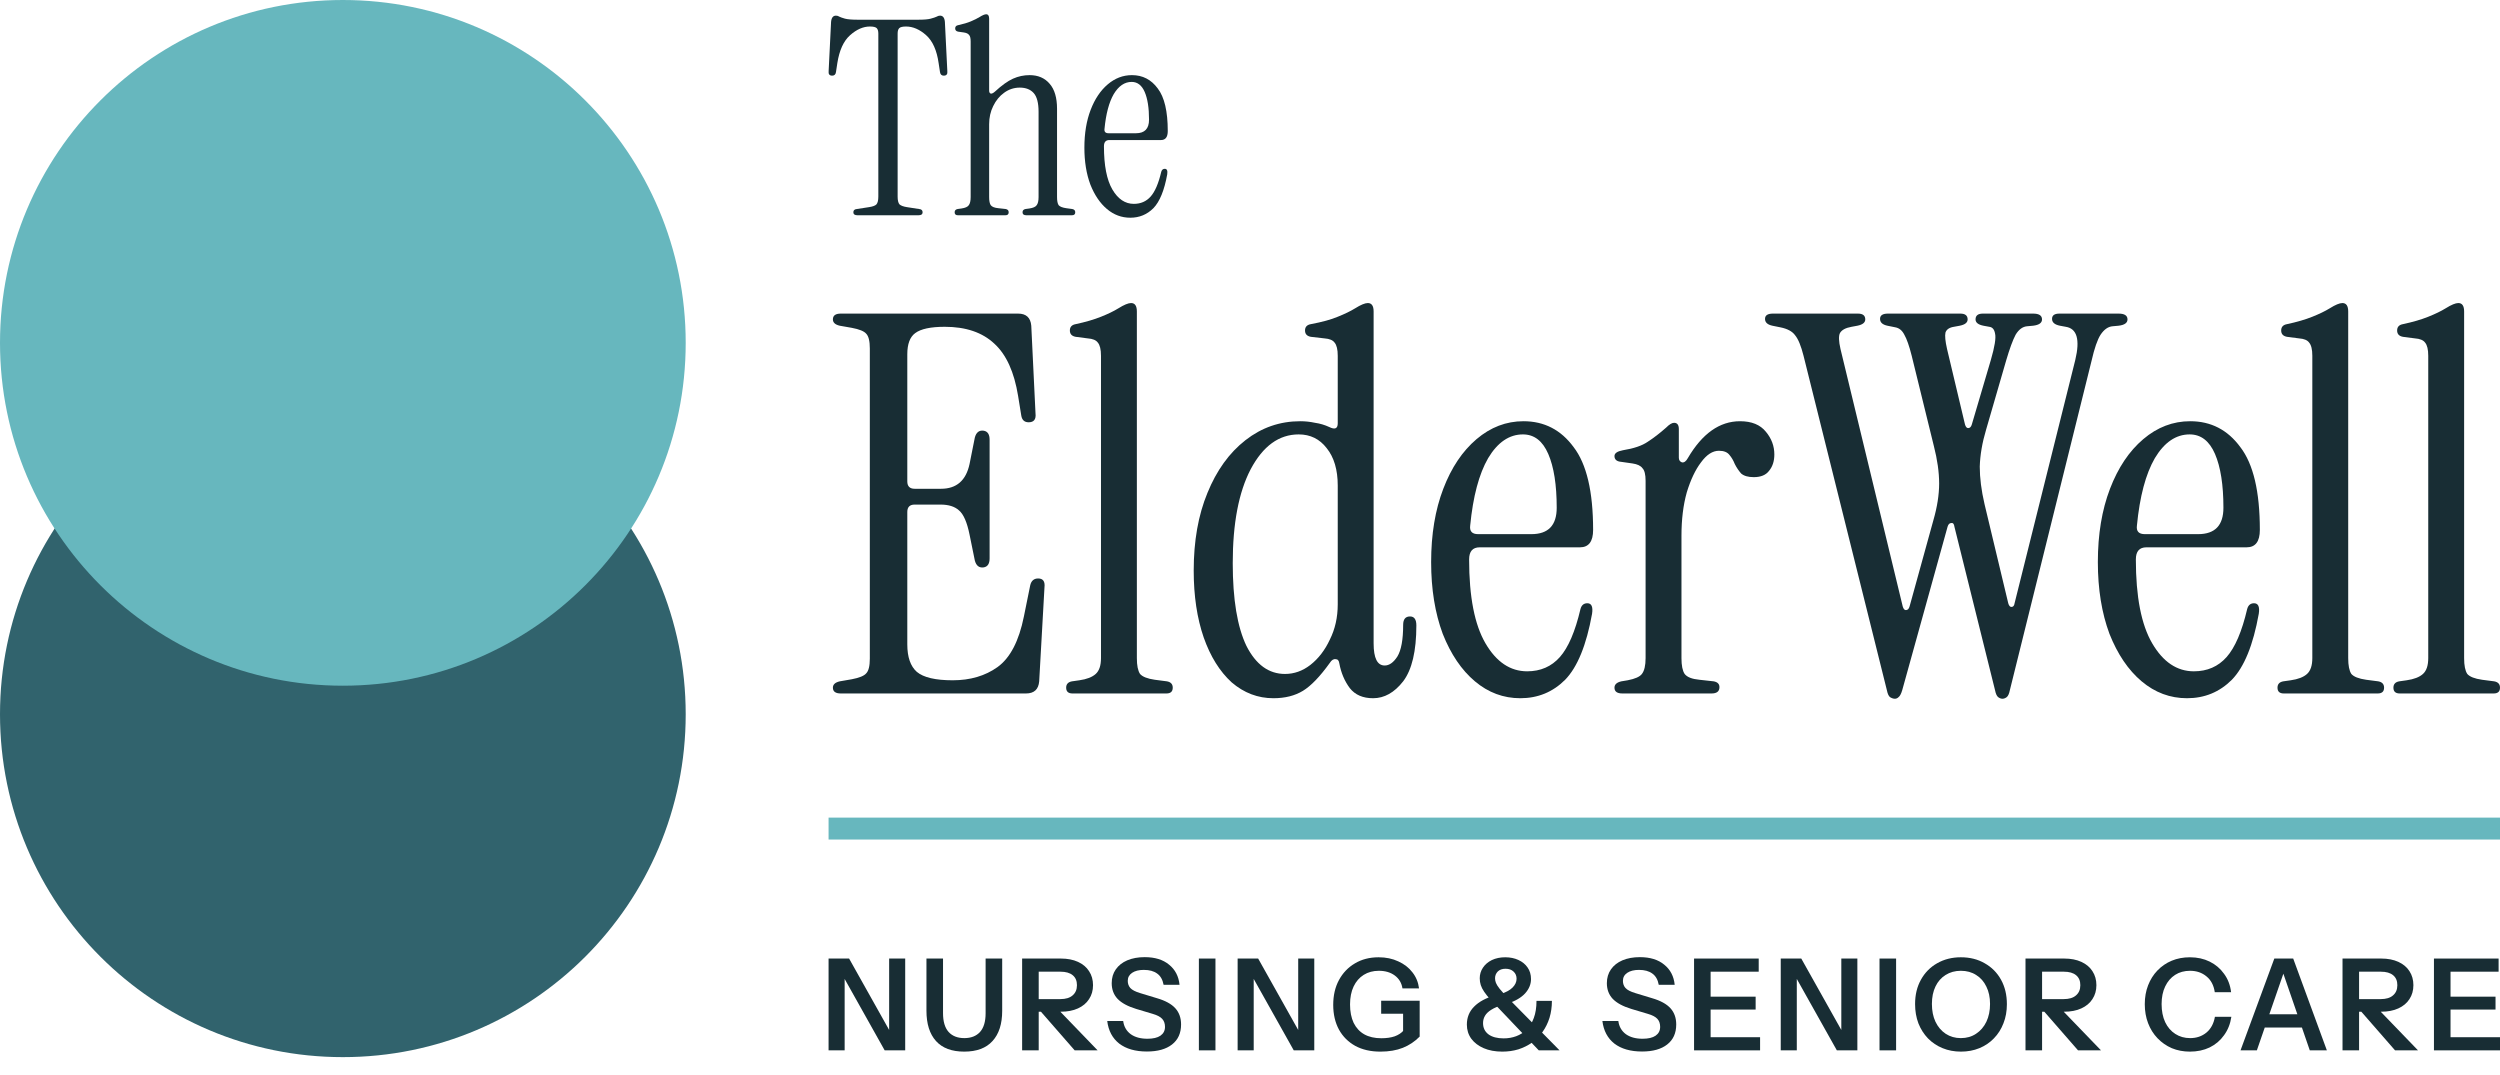
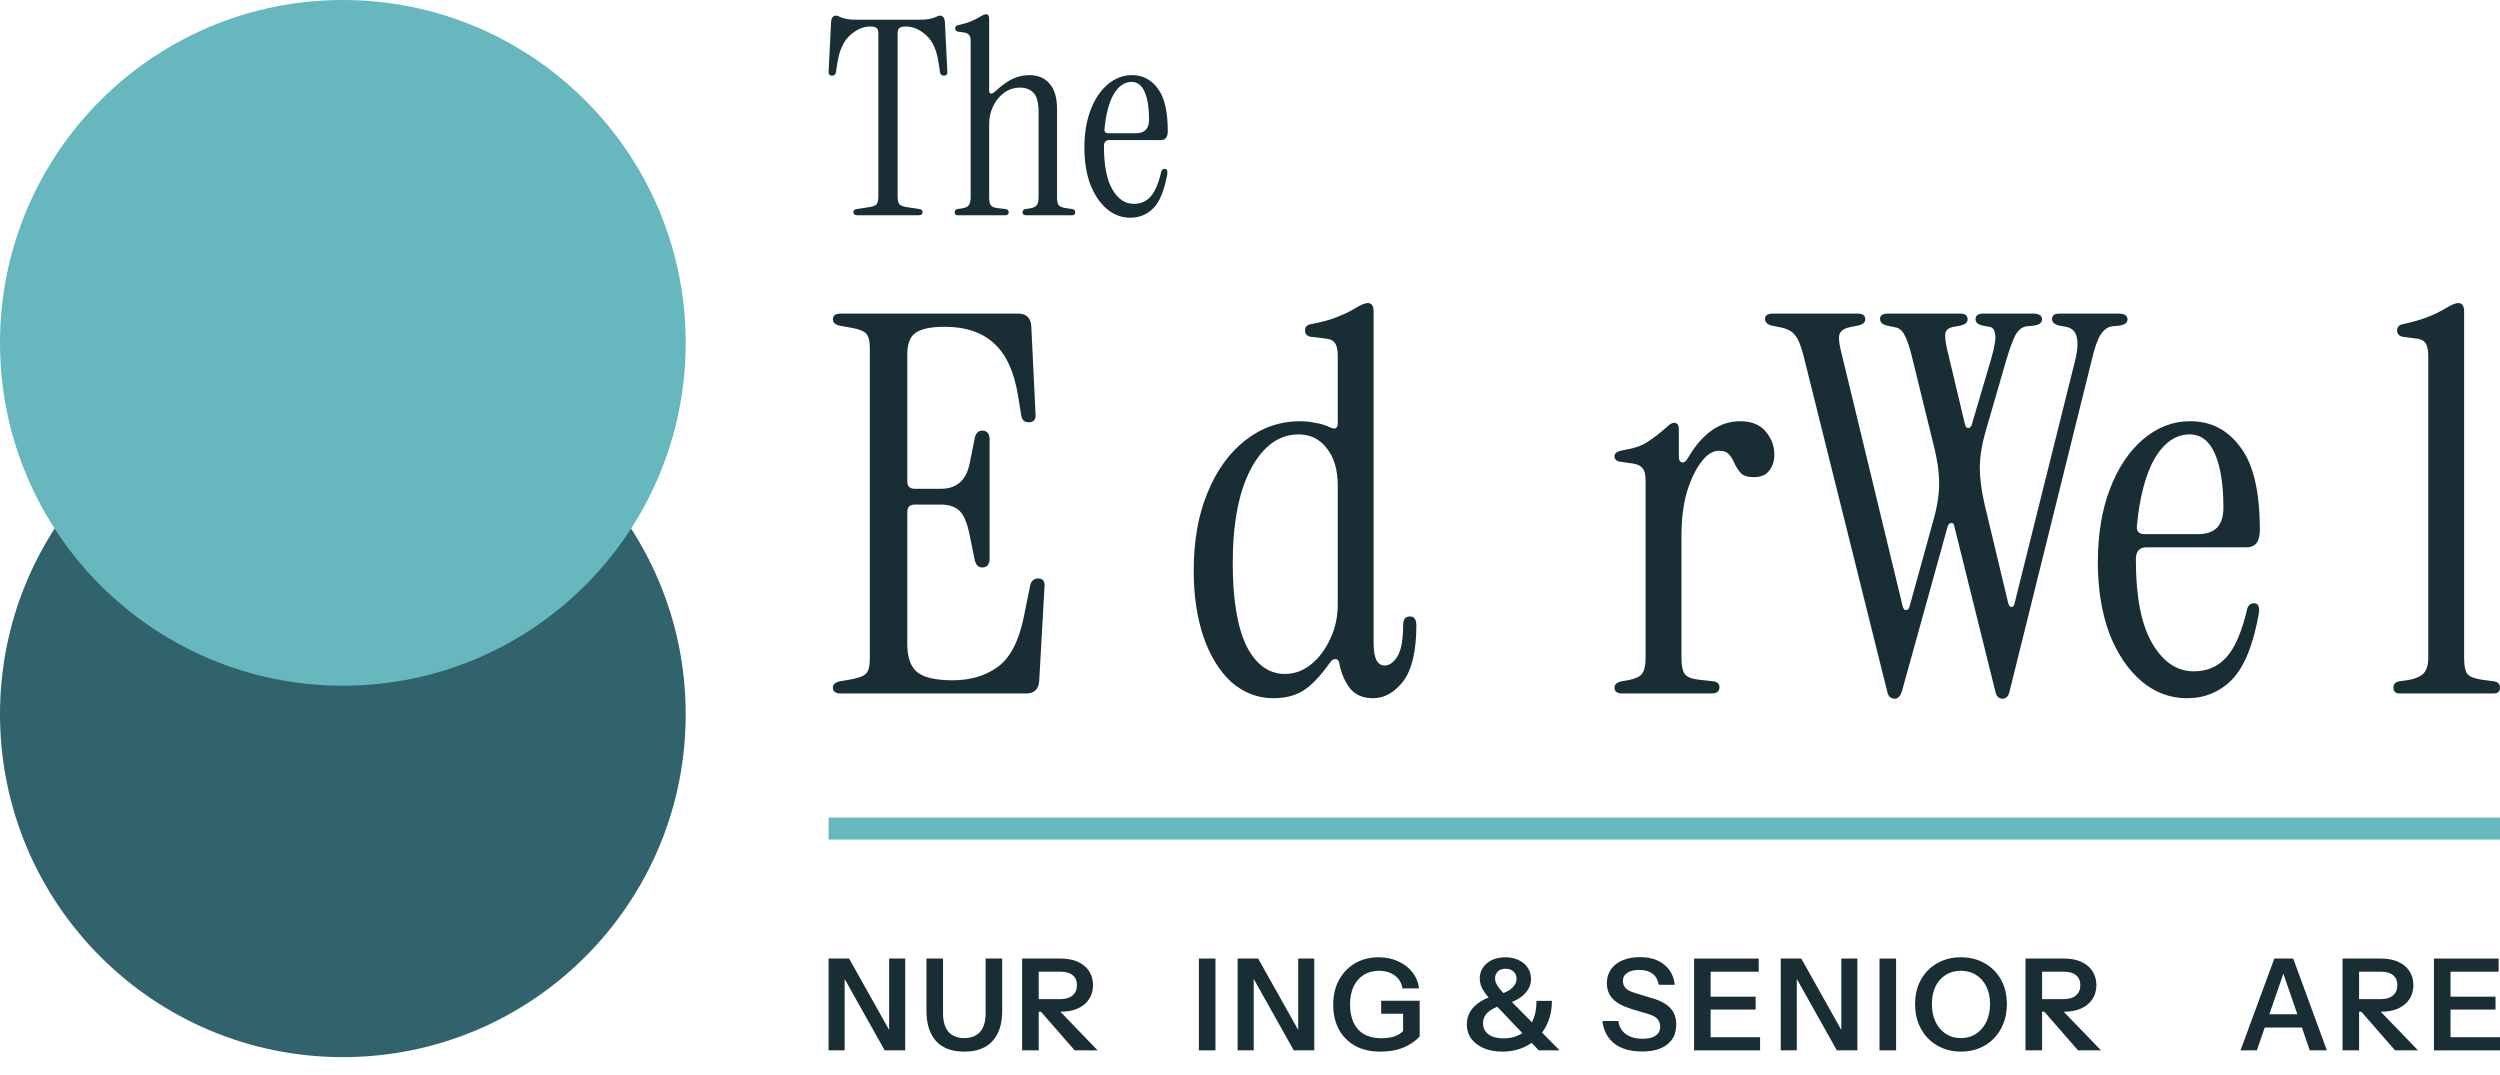
<svg xmlns="http://www.w3.org/2000/svg" width="114" height="49" viewBox="0 0 114 49" fill="none">
  <circle cx="15.634" cy="32.571" r="15.634" fill="#31636D" />
  <circle cx="15.634" cy="15.634" r="15.634" fill="#67B7BE" />
  <path d="M109.429 31.622C109.236 31.622 109.14 31.534 109.14 31.358C109.14 31.197 109.228 31.101 109.405 31.069L109.742 31.021C110.078 30.973 110.327 30.877 110.487 30.732C110.648 30.588 110.728 30.347 110.728 30.01V16.225C110.728 15.936 110.68 15.736 110.584 15.623C110.503 15.511 110.351 15.447 110.127 15.431L109.573 15.359C109.397 15.326 109.309 15.23 109.309 15.07C109.309 14.909 109.397 14.813 109.573 14.781C110.022 14.685 110.407 14.573 110.728 14.444C111.049 14.316 111.313 14.188 111.522 14.059C111.779 13.899 111.971 13.819 112.099 13.819C112.276 13.819 112.364 13.947 112.364 14.204V30.01C112.364 30.347 112.412 30.588 112.508 30.732C112.621 30.86 112.845 30.949 113.182 30.997L113.735 31.069C113.912 31.101 114 31.197 114 31.358C114 31.534 113.904 31.622 113.711 31.622H109.429Z" fill="#182D34" />
-   <path d="M104.142 31.622C103.95 31.622 103.854 31.534 103.854 31.358C103.854 31.197 103.942 31.101 104.118 31.069L104.455 31.021C104.792 30.973 105.041 30.877 105.201 30.732C105.361 30.588 105.442 30.347 105.442 30.01V16.225C105.442 15.936 105.394 15.736 105.297 15.623C105.217 15.511 105.065 15.447 104.84 15.431L104.287 15.359C104.11 15.326 104.022 15.23 104.022 15.07C104.022 14.909 104.11 14.813 104.287 14.781C104.736 14.685 105.121 14.573 105.442 14.444C105.762 14.316 106.027 14.188 106.236 14.059C106.492 13.899 106.685 13.819 106.813 13.819C106.989 13.819 107.078 13.947 107.078 14.204V30.01C107.078 30.347 107.126 30.588 107.222 30.732C107.334 30.86 107.559 30.949 107.896 30.997L108.449 31.069C108.625 31.101 108.714 31.197 108.714 31.358C108.714 31.534 108.617 31.622 108.425 31.622H104.142Z" fill="#182D34" />
  <path d="M99.728 31.839C98.959 31.839 98.269 31.582 97.659 31.069C97.05 30.556 96.561 29.834 96.192 28.904C95.839 27.957 95.662 26.867 95.662 25.632C95.662 24.365 95.847 23.25 96.216 22.288C96.585 21.325 97.09 20.571 97.732 20.026C98.373 19.481 99.087 19.208 99.873 19.208C100.819 19.208 101.581 19.601 102.158 20.387C102.752 21.157 103.049 22.416 103.049 24.164C103.049 24.693 102.848 24.958 102.447 24.958H97.876C97.555 24.958 97.395 25.142 97.395 25.511C97.395 27.212 97.643 28.487 98.141 29.337C98.638 30.187 99.271 30.612 100.041 30.612C100.651 30.612 101.148 30.395 101.533 29.962C101.918 29.529 102.231 28.799 102.471 27.773C102.519 27.596 102.623 27.508 102.784 27.508C102.976 27.508 103.049 27.669 103 27.989C102.744 29.417 102.335 30.419 101.773 30.997C101.212 31.558 100.53 31.839 99.728 31.839ZM97.804 24.357H100.234C101.004 24.357 101.388 23.956 101.388 23.154C101.388 22.111 101.26 21.293 101.004 20.7C100.747 20.106 100.362 19.809 99.849 19.809C99.223 19.809 98.694 20.17 98.261 20.892C97.844 21.614 97.571 22.64 97.443 23.972C97.411 24.228 97.531 24.357 97.804 24.357Z" fill="#182D34" />
  <path d="M91.312 31.863C91.248 31.863 91.183 31.839 91.119 31.791C91.055 31.743 91.007 31.638 90.975 31.478L89.122 24.02C89.106 23.892 89.058 23.835 88.978 23.851C88.898 23.851 88.842 23.907 88.809 24.02L86.74 31.478C86.692 31.638 86.636 31.743 86.572 31.791C86.524 31.839 86.468 31.863 86.404 31.863C86.34 31.863 86.267 31.839 86.187 31.791C86.123 31.743 86.075 31.638 86.043 31.478L82.242 16.225C82.129 15.776 82.001 15.463 81.856 15.287C81.728 15.11 81.504 14.99 81.183 14.926L80.822 14.853C80.597 14.805 80.485 14.701 80.485 14.541C80.485 14.38 80.606 14.3 80.846 14.3H84.719C84.944 14.3 85.056 14.388 85.056 14.565C85.056 14.709 84.936 14.805 84.695 14.853L84.431 14.902C84.158 14.95 83.982 15.046 83.901 15.19C83.837 15.319 83.845 15.559 83.926 15.912L86.764 27.653C86.797 27.765 86.845 27.821 86.909 27.821C86.989 27.821 87.045 27.765 87.077 27.653L88.16 23.731C88.336 23.122 88.425 22.56 88.425 22.047C88.425 21.534 88.344 20.964 88.184 20.339L87.174 16.225C87.061 15.776 86.949 15.455 86.837 15.262C86.74 15.07 86.604 14.958 86.428 14.926L86.067 14.853C85.842 14.805 85.73 14.701 85.73 14.541C85.73 14.38 85.85 14.3 86.091 14.3H89.387C89.612 14.3 89.724 14.388 89.724 14.565C89.724 14.709 89.603 14.805 89.363 14.853L89.098 14.902C88.89 14.934 88.761 15.022 88.713 15.166C88.681 15.31 88.705 15.559 88.785 15.912L89.603 19.352C89.635 19.465 89.684 19.521 89.748 19.521C89.828 19.521 89.884 19.465 89.916 19.352L90.782 16.417C90.959 15.808 91.023 15.407 90.975 15.214C90.943 15.022 90.855 14.918 90.71 14.902L90.445 14.853C90.205 14.805 90.085 14.709 90.085 14.565C90.085 14.388 90.197 14.3 90.421 14.3H92.707C92.98 14.3 93.116 14.388 93.116 14.565C93.116 14.725 92.98 14.821 92.707 14.853L92.442 14.877C92.234 14.893 92.058 15.022 91.913 15.262C91.785 15.503 91.64 15.896 91.48 16.441L90.566 19.593C90.389 20.186 90.293 20.748 90.277 21.277C90.277 21.79 90.349 22.36 90.494 22.985L91.576 27.508C91.608 27.621 91.656 27.677 91.721 27.677C91.801 27.677 91.849 27.621 91.865 27.508L94.632 16.417C94.856 15.487 94.712 14.982 94.199 14.902L93.934 14.853C93.693 14.805 93.573 14.701 93.573 14.541C93.573 14.38 93.685 14.3 93.91 14.3H96.605C96.877 14.3 97.014 14.388 97.014 14.565C97.014 14.725 96.877 14.821 96.605 14.853L96.34 14.877C96.131 14.893 95.947 15.022 95.787 15.262C95.642 15.487 95.506 15.88 95.378 16.441L91.648 31.478C91.616 31.638 91.568 31.743 91.504 31.791C91.44 31.839 91.376 31.863 91.312 31.863Z" fill="#182D34" />
  <path d="M76.964 20.892C77.622 19.769 78.415 19.208 79.346 19.208C79.875 19.208 80.268 19.368 80.525 19.689C80.781 19.994 80.91 20.339 80.91 20.724C80.91 21.029 80.829 21.277 80.669 21.47C80.525 21.662 80.292 21.758 79.971 21.758C79.715 21.758 79.522 21.702 79.394 21.59C79.282 21.462 79.185 21.317 79.105 21.157C79.041 20.996 78.961 20.86 78.865 20.748C78.768 20.619 78.608 20.555 78.383 20.555C78.095 20.555 77.822 20.732 77.565 21.085C77.309 21.421 77.092 21.878 76.916 22.456C76.755 23.033 76.675 23.691 76.675 24.429V30.01C76.675 30.347 76.723 30.588 76.82 30.732C76.932 30.877 77.156 30.965 77.493 30.997L78.143 31.069C78.319 31.101 78.407 31.189 78.407 31.334C78.407 31.526 78.287 31.622 78.047 31.622H73.981C73.74 31.622 73.62 31.534 73.62 31.358C73.62 31.213 73.724 31.117 73.933 31.069L74.221 31.021C74.558 30.957 74.775 30.86 74.871 30.732C74.983 30.588 75.039 30.347 75.039 30.01V21.927C75.039 21.638 74.991 21.445 74.895 21.349C74.815 21.237 74.662 21.165 74.438 21.133L73.933 21.061C73.724 21.044 73.62 20.956 73.62 20.796C73.62 20.668 73.748 20.579 74.005 20.531C74.502 20.451 74.879 20.323 75.135 20.146C75.408 19.97 75.689 19.753 75.978 19.497C76.122 19.352 76.242 19.28 76.338 19.28C76.483 19.28 76.555 19.376 76.555 19.569V20.868C76.555 20.98 76.603 21.052 76.699 21.085C76.796 21.101 76.884 21.037 76.964 20.892Z" fill="#182D34" />
-   <path d="M69.326 31.839C68.556 31.839 67.867 31.582 67.257 31.069C66.647 30.556 66.158 29.834 65.789 28.904C65.437 27.957 65.26 26.867 65.26 25.632C65.26 24.365 65.445 23.25 65.814 22.288C66.182 21.325 66.688 20.571 67.329 20.026C67.971 19.481 68.684 19.208 69.47 19.208C70.417 19.208 71.179 19.601 71.756 20.387C72.349 21.157 72.646 22.416 72.646 24.164C72.646 24.693 72.446 24.958 72.045 24.958H67.474C67.153 24.958 66.992 25.142 66.992 25.511C66.992 27.212 67.241 28.487 67.738 29.337C68.235 30.187 68.869 30.612 69.639 30.612C70.248 30.612 70.746 30.395 71.13 29.962C71.515 29.529 71.828 28.799 72.069 27.773C72.117 27.596 72.221 27.508 72.382 27.508C72.574 27.508 72.646 27.669 72.598 27.989C72.341 29.417 71.932 30.419 71.371 30.997C70.81 31.558 70.128 31.839 69.326 31.839ZM67.401 24.357H69.831C70.601 24.357 70.986 23.956 70.986 23.154C70.986 22.111 70.858 21.293 70.601 20.7C70.344 20.106 69.96 19.809 69.446 19.809C68.821 19.809 68.291 20.17 67.859 20.892C67.442 21.614 67.169 22.64 67.04 23.972C67.008 24.228 67.129 24.357 67.401 24.357Z" fill="#182D34" />
  <path d="M58.066 31.839C57.36 31.839 56.727 31.598 56.165 31.117C55.62 30.62 55.195 29.938 54.89 29.072C54.585 28.19 54.433 27.172 54.433 26.017C54.433 24.669 54.641 23.491 55.058 22.48C55.475 21.453 56.053 20.651 56.791 20.074C57.529 19.497 58.362 19.208 59.293 19.208C59.517 19.208 59.742 19.232 59.966 19.28C60.191 19.312 60.407 19.376 60.616 19.473C60.873 19.601 61.001 19.545 61.001 19.304V16.225C61.001 15.936 60.953 15.736 60.857 15.623C60.776 15.511 60.624 15.447 60.4 15.431L59.774 15.359C59.597 15.326 59.509 15.23 59.509 15.07C59.509 14.909 59.597 14.813 59.774 14.781C60.287 14.685 60.696 14.573 61.001 14.444C61.322 14.316 61.586 14.188 61.795 14.059C62.051 13.899 62.244 13.819 62.372 13.819C62.549 13.819 62.637 13.947 62.637 14.204V29.337C62.637 30.01 62.805 30.347 63.142 30.347C63.351 30.347 63.543 30.211 63.72 29.938C63.896 29.649 63.984 29.168 63.984 28.495C63.984 28.238 64.088 28.11 64.297 28.11C64.49 28.11 64.586 28.246 64.586 28.519C64.586 29.69 64.385 30.54 63.984 31.069C63.583 31.582 63.126 31.839 62.613 31.839C62.148 31.839 61.795 31.686 61.554 31.382C61.314 31.061 61.153 30.684 61.073 30.251C61.057 30.123 61.001 30.058 60.905 30.058C60.809 30.043 60.72 30.099 60.64 30.227C60.191 30.852 59.782 31.277 59.413 31.502C59.044 31.727 58.595 31.839 58.066 31.839ZM58.595 30.732C59.012 30.732 59.397 30.596 59.75 30.323C60.119 30.035 60.416 29.649 60.64 29.168C60.881 28.687 61.001 28.15 61.001 27.556V22.143C61.001 21.421 60.833 20.852 60.496 20.435C60.175 20.018 59.75 19.809 59.221 19.809C58.322 19.809 57.593 20.339 57.031 21.397C56.486 22.44 56.213 23.867 56.213 25.68C56.213 27.332 56.422 28.591 56.839 29.457C57.272 30.307 57.857 30.732 58.595 30.732Z" fill="#182D34" />
-   <path d="M48.906 31.622C48.714 31.622 48.617 31.534 48.617 31.358C48.617 31.197 48.706 31.101 48.882 31.069L49.219 31.021C49.556 30.973 49.804 30.877 49.965 30.732C50.125 30.588 50.205 30.347 50.205 30.01V16.225C50.205 15.936 50.157 15.736 50.061 15.623C49.981 15.511 49.828 15.447 49.604 15.431L49.05 15.359C48.874 15.326 48.786 15.23 48.786 15.07C48.786 14.909 48.874 14.813 49.05 14.781C49.499 14.685 49.884 14.573 50.205 14.444C50.526 14.316 50.791 14.188 50.999 14.059C51.256 13.899 51.448 13.819 51.577 13.819C51.753 13.819 51.841 13.947 51.841 14.204V30.01C51.841 30.347 51.889 30.588 51.986 30.732C52.098 30.86 52.322 30.949 52.659 30.997L53.212 31.069C53.389 31.101 53.477 31.197 53.477 31.358C53.477 31.534 53.381 31.622 53.188 31.622H48.906Z" fill="#182D34" />
  <path d="M38.341 31.622C38.101 31.622 37.98 31.534 37.98 31.358C37.98 31.213 38.085 31.117 38.293 31.069L38.846 30.973C39.183 30.909 39.4 30.82 39.496 30.708C39.608 30.596 39.664 30.371 39.664 30.035V15.888C39.664 15.551 39.608 15.327 39.496 15.214C39.4 15.102 39.183 15.014 38.846 14.95L38.293 14.853C38.085 14.805 37.98 14.709 37.98 14.565C37.98 14.388 38.101 14.3 38.341 14.3H46.425C46.794 14.3 46.994 14.485 47.026 14.853L47.219 18.847C47.251 19.12 47.147 19.256 46.906 19.256C46.714 19.256 46.601 19.152 46.569 18.943L46.425 18.053C46.248 16.963 45.888 16.169 45.342 15.671C44.797 15.158 44.043 14.902 43.081 14.902C42.439 14.902 41.99 14.998 41.733 15.19C41.493 15.367 41.373 15.687 41.373 16.153V21.951C41.373 22.175 41.485 22.288 41.709 22.288H42.912C43.618 22.288 44.051 21.911 44.212 21.157L44.452 19.954C44.516 19.713 44.653 19.609 44.861 19.641C45.038 19.673 45.126 19.809 45.126 20.05V25.463C45.126 25.704 45.038 25.84 44.861 25.872C44.653 25.904 44.516 25.8 44.452 25.559L44.212 24.381C44.099 23.819 43.939 23.45 43.73 23.274C43.538 23.098 43.257 23.009 42.888 23.009H41.709C41.485 23.009 41.373 23.122 41.373 23.346V29.385C41.373 29.962 41.517 30.379 41.806 30.636C42.11 30.893 42.656 31.021 43.442 31.021C44.244 31.021 44.925 30.82 45.487 30.419C46.064 30.002 46.465 29.233 46.69 28.11L46.978 26.69C47.026 26.482 47.147 26.378 47.339 26.378C47.564 26.378 47.66 26.514 47.628 26.787L47.387 31.069C47.355 31.438 47.155 31.622 46.786 31.622H38.341Z" fill="#182D34" />
  <path d="M51.541 9.928C51.145 9.928 50.79 9.796 50.476 9.531C50.163 9.267 49.911 8.896 49.721 8.417C49.539 7.93 49.448 7.368 49.448 6.732C49.448 6.08 49.543 5.506 49.733 5.011C49.923 4.515 50.183 4.127 50.513 3.847C50.844 3.566 51.211 3.426 51.616 3.426C52.103 3.426 52.495 3.628 52.792 4.032C53.098 4.429 53.25 5.077 53.25 5.977C53.25 6.249 53.147 6.386 52.941 6.386H50.588C50.422 6.386 50.34 6.481 50.34 6.67C50.34 7.546 50.468 8.202 50.724 8.64C50.98 9.077 51.306 9.296 51.702 9.296C52.016 9.296 52.272 9.185 52.47 8.962C52.668 8.739 52.829 8.363 52.953 7.835C52.978 7.744 53.032 7.698 53.114 7.698C53.213 7.698 53.25 7.781 53.226 7.946C53.094 8.681 52.883 9.197 52.594 9.494C52.305 9.783 51.954 9.928 51.541 9.928ZM50.55 6.076H51.801C52.198 6.076 52.396 5.87 52.396 5.457C52.396 4.92 52.33 4.499 52.198 4.193C52.066 3.888 51.867 3.735 51.603 3.735C51.281 3.735 51.009 3.921 50.786 4.292C50.571 4.664 50.431 5.192 50.365 5.878C50.348 6.01 50.41 6.076 50.55 6.076Z" fill="#182D34" />
  <path d="M43.68 9.816C43.581 9.816 43.532 9.771 43.532 9.68C43.532 9.597 43.577 9.548 43.668 9.531L43.841 9.507C44.015 9.482 44.126 9.432 44.176 9.358C44.233 9.284 44.262 9.16 44.262 8.986V1.89C44.262 1.741 44.238 1.642 44.188 1.593C44.147 1.535 44.068 1.498 43.953 1.481L43.693 1.444C43.602 1.427 43.556 1.378 43.556 1.295C43.556 1.213 43.602 1.163 43.693 1.147C43.924 1.097 44.118 1.039 44.275 0.973C44.432 0.907 44.564 0.841 44.671 0.775C44.803 0.693 44.902 0.651 44.968 0.651C45.059 0.651 45.105 0.717 45.105 0.85V4.132C45.105 4.206 45.129 4.251 45.179 4.268C45.228 4.276 45.29 4.247 45.365 4.181C45.678 3.892 45.955 3.694 46.194 3.587C46.434 3.479 46.686 3.426 46.95 3.426C47.338 3.426 47.643 3.558 47.866 3.822C48.089 4.078 48.201 4.458 48.201 4.961V8.986C48.201 9.16 48.225 9.284 48.275 9.358C48.333 9.424 48.449 9.469 48.622 9.494L48.894 9.531C48.985 9.548 49.031 9.597 49.031 9.68C49.031 9.771 48.981 9.816 48.882 9.816H46.801C46.686 9.816 46.628 9.771 46.628 9.68C46.628 9.597 46.673 9.548 46.764 9.531L46.938 9.507C47.111 9.482 47.222 9.432 47.272 9.358C47.33 9.284 47.359 9.16 47.359 8.986V5.098C47.359 4.693 47.284 4.408 47.136 4.243C46.987 4.078 46.776 3.995 46.504 3.995C46.24 3.995 46 4.074 45.786 4.231C45.579 4.379 45.414 4.582 45.29 4.837C45.166 5.085 45.105 5.362 45.105 5.667V8.986C45.105 9.16 45.129 9.284 45.179 9.358C45.237 9.432 45.352 9.478 45.526 9.494L45.86 9.531C45.951 9.548 45.996 9.597 45.996 9.68C45.996 9.771 45.947 9.816 45.848 9.816H43.68Z" fill="#182D34" />
  <path d="M39.099 9.816C38.975 9.816 38.913 9.771 38.913 9.68C38.913 9.589 38.967 9.54 39.074 9.531L39.631 9.445C39.796 9.42 39.908 9.379 39.965 9.321C40.023 9.255 40.052 9.135 40.052 8.962V1.531C40.052 1.415 40.027 1.333 39.978 1.283C39.928 1.234 39.825 1.209 39.668 1.209C39.363 1.209 39.061 1.341 38.764 1.605C38.467 1.869 38.273 2.295 38.182 2.881L38.12 3.289C38.104 3.397 38.046 3.45 37.947 3.45C37.823 3.45 37.769 3.38 37.786 3.24L37.897 0.998C37.914 0.808 37.988 0.713 38.12 0.713C38.178 0.713 38.232 0.73 38.281 0.763C38.331 0.788 38.413 0.817 38.529 0.85C38.653 0.883 38.847 0.899 39.111 0.899H41.873C42.137 0.899 42.327 0.883 42.443 0.85C42.566 0.817 42.653 0.788 42.703 0.763C42.76 0.73 42.814 0.713 42.864 0.713C42.996 0.713 43.07 0.808 43.087 0.998L43.198 3.24C43.215 3.38 43.161 3.45 43.037 3.45C42.938 3.45 42.88 3.397 42.864 3.289L42.802 2.881C42.719 2.295 42.529 1.869 42.232 1.605C41.935 1.341 41.629 1.209 41.316 1.209C41.159 1.209 41.055 1.234 41.006 1.283C40.956 1.333 40.932 1.415 40.932 1.531V8.962C40.932 9.135 40.96 9.255 41.018 9.321C41.084 9.379 41.196 9.42 41.353 9.445L41.91 9.531C42.017 9.54 42.071 9.589 42.071 9.68C42.071 9.771 42.009 9.816 41.885 9.816H39.099Z" fill="#182D34" />
  <path d="M110.988 47.896V43.71H111.744V47.896H110.988ZM111.349 47.896V47.297H114V47.896H111.349ZM111.349 46.036V45.448H113.796V46.036H111.349ZM111.349 44.309V43.71H113.936V44.309H111.349Z" fill="#182D34" />
  <path d="M106.819 47.896V43.71H108.586C108.885 43.71 109.144 43.76 109.365 43.861C109.586 43.962 109.755 44.103 109.871 44.285C109.991 44.468 110.051 44.681 110.051 44.925C110.051 45.165 109.991 45.377 109.871 45.559C109.755 45.741 109.586 45.882 109.365 45.983C109.144 46.084 108.885 46.134 108.586 46.134H107.412V45.559H108.563C108.807 45.559 108.993 45.503 109.121 45.39C109.253 45.278 109.319 45.123 109.319 44.925C109.319 44.727 109.255 44.576 109.127 44.471C108.999 44.363 108.811 44.309 108.563 44.309H107.574V47.896H106.819ZM109.214 47.896L107.348 45.757H108.197L110.261 47.896H109.214Z" fill="#182D34" />
  <path d="M102.168 47.896L103.709 43.71H104.36L102.913 47.896H102.168ZM105.326 47.896L103.884 43.71H104.57L106.105 47.896H105.326ZM102.965 46.251H105.256V46.855H102.965V46.251Z" fill="#182D34" />
-   <path d="M99.86 47.954C99.562 47.954 99.287 47.902 99.034 47.797C98.786 47.689 98.569 47.538 98.383 47.344C98.197 47.15 98.054 46.921 97.953 46.658C97.852 46.394 97.802 46.105 97.802 45.791C97.802 45.477 97.852 45.191 97.953 44.931C98.054 44.671 98.195 44.446 98.377 44.256C98.564 44.062 98.781 43.913 99.029 43.809C99.281 43.704 99.558 43.652 99.86 43.652C100.194 43.652 100.494 43.718 100.761 43.849C101.029 43.981 101.248 44.167 101.418 44.407C101.593 44.644 101.7 44.923 101.738 45.245H100.994C100.948 44.931 100.822 44.691 100.616 44.524C100.411 44.353 100.161 44.268 99.866 44.268C99.606 44.268 99.379 44.33 99.186 44.454C98.992 44.578 98.841 44.755 98.732 44.983C98.624 45.208 98.569 45.475 98.569 45.786C98.569 46.103 98.624 46.379 98.732 46.611C98.841 46.84 98.994 47.018 99.192 47.146C99.389 47.274 99.616 47.338 99.872 47.338C100.159 47.338 100.405 47.255 100.61 47.088C100.816 46.917 100.946 46.677 101 46.367H101.75C101.703 46.685 101.593 46.964 101.418 47.204C101.248 47.445 101.029 47.631 100.761 47.763C100.494 47.891 100.194 47.954 99.86 47.954Z" fill="#182D34" />
  <path d="M92.363 47.896V43.71H94.13C94.429 43.71 94.689 43.76 94.909 43.861C95.13 43.962 95.299 44.103 95.415 44.285C95.535 44.468 95.596 44.681 95.596 44.925C95.596 45.165 95.535 45.377 95.415 45.559C95.299 45.741 95.13 45.882 94.909 45.983C94.689 46.084 94.429 46.134 94.13 46.134H92.956V45.559H94.107C94.351 45.559 94.537 45.503 94.665 45.39C94.797 45.278 94.863 45.123 94.863 44.925C94.863 44.727 94.799 44.576 94.671 44.471C94.543 44.363 94.355 44.309 94.107 44.309H93.119V47.896H92.363ZM94.758 47.896L92.892 45.757H93.741L95.805 47.896H94.758Z" fill="#182D34" />
  <path d="M89.421 47.954C89.118 47.954 88.839 47.902 88.584 47.797C88.328 47.693 88.105 47.544 87.915 47.35C87.729 47.156 87.583 46.927 87.479 46.664C87.378 46.396 87.328 46.103 87.328 45.786C87.328 45.363 87.417 44.993 87.595 44.675C87.773 44.353 88.019 44.103 88.333 43.925C88.651 43.743 89.012 43.652 89.415 43.652C89.826 43.652 90.188 43.743 90.502 43.925C90.82 44.103 91.068 44.353 91.247 44.675C91.425 44.997 91.514 45.369 91.514 45.791C91.514 46.109 91.462 46.4 91.357 46.664C91.256 46.927 91.111 47.156 90.921 47.35C90.735 47.544 90.514 47.693 90.258 47.797C90.002 47.902 89.723 47.954 89.421 47.954ZM89.415 47.338C89.678 47.338 89.909 47.272 90.107 47.14C90.308 47.009 90.466 46.826 90.578 46.594C90.69 46.357 90.746 46.086 90.746 45.78C90.746 45.477 90.69 45.214 90.578 44.989C90.469 44.76 90.314 44.584 90.113 44.46C89.915 44.332 89.682 44.268 89.415 44.268C89.151 44.268 88.919 44.332 88.717 44.46C88.519 44.584 88.366 44.758 88.258 44.983C88.149 45.208 88.095 45.474 88.095 45.78C88.095 46.09 88.149 46.361 88.258 46.594C88.37 46.826 88.525 47.009 88.723 47.14C88.925 47.272 89.155 47.338 89.415 47.338Z" fill="#182D34" />
  <path d="M85.706 47.896V43.71H86.462V47.896H85.706Z" fill="#182D34" />
  <path d="M81.202 47.896V43.71H82.138L84.179 47.35L83.964 47.402V43.71H84.696V47.896H83.76L81.719 44.256L81.934 44.204V47.896H81.202Z" fill="#182D34" />
  <path d="M77.249 47.896V43.71H78.004V47.896H77.249ZM77.609 47.896V47.297H80.26V47.896H77.609ZM77.609 46.036V45.448H80.057V46.036H77.609ZM77.609 44.309V43.71H80.197V44.309H77.609Z" fill="#182D34" />
  <path d="M74.878 47.949C74.35 47.949 73.93 47.828 73.616 47.588C73.306 47.344 73.124 47.001 73.069 46.559H73.796C73.831 46.815 73.945 47.014 74.139 47.158C74.333 47.297 74.587 47.367 74.901 47.367C75.161 47.367 75.358 47.321 75.494 47.228C75.634 47.131 75.703 46.997 75.703 46.826C75.703 46.675 75.661 46.553 75.576 46.46C75.49 46.367 75.347 46.291 75.145 46.233L74.389 46.007C74.005 45.89 73.722 45.737 73.54 45.547C73.362 45.357 73.273 45.119 73.273 44.832C73.273 44.592 73.335 44.382 73.459 44.204C73.583 44.026 73.757 43.888 73.982 43.791C74.211 43.694 74.477 43.646 74.779 43.646C75.244 43.646 75.614 43.76 75.889 43.989C76.169 44.214 76.328 44.52 76.366 44.907H75.639C75.597 44.675 75.5 44.504 75.349 44.396C75.198 44.283 74.994 44.227 74.738 44.227C74.513 44.227 74.335 44.272 74.203 44.361C74.071 44.45 74.005 44.572 74.005 44.727C74.005 44.855 74.044 44.964 74.122 45.053C74.203 45.142 74.353 45.22 74.57 45.285L75.337 45.518C75.721 45.63 76 45.784 76.174 45.977C76.349 46.171 76.436 46.417 76.436 46.716C76.436 47.111 76.298 47.416 76.023 47.629C75.752 47.842 75.37 47.949 74.878 47.949Z" fill="#182D34" />
  <path d="M70.168 47.896L67.976 45.594C67.852 45.458 67.753 45.336 67.68 45.227C67.606 45.119 67.554 45.016 67.523 44.919C67.492 44.822 67.476 44.72 67.476 44.611C67.476 44.433 67.525 44.272 67.621 44.128C67.718 43.981 67.854 43.865 68.028 43.779C68.207 43.694 68.41 43.652 68.639 43.652C68.86 43.652 69.06 43.692 69.238 43.774C69.416 43.855 69.556 43.969 69.657 44.117C69.761 44.264 69.814 44.441 69.814 44.646C69.814 44.882 69.724 45.099 69.546 45.297C69.368 45.491 69.104 45.646 68.755 45.762L68.401 45.338C68.66 45.256 68.85 45.156 68.97 45.035C69.094 44.911 69.156 44.776 69.156 44.629C69.156 44.497 69.11 44.388 69.017 44.303C68.928 44.218 68.806 44.175 68.651 44.175C68.499 44.175 68.381 44.218 68.296 44.303C68.215 44.388 68.174 44.491 68.174 44.611C68.174 44.677 68.187 44.747 68.215 44.82C68.242 44.89 68.298 44.979 68.383 45.088C68.472 45.196 68.602 45.34 68.773 45.518L71.116 47.896H70.168ZM68.505 47.954C68.183 47.954 67.9 47.902 67.656 47.797C67.416 47.693 67.228 47.549 67.092 47.367C66.957 47.181 66.889 46.966 66.889 46.722C66.889 46.396 66.999 46.123 67.22 45.902C67.441 45.677 67.761 45.505 68.18 45.384L68.534 45.821C68.309 45.886 68.131 45.962 67.999 46.047C67.868 46.129 67.773 46.22 67.715 46.321C67.656 46.421 67.627 46.532 67.627 46.652C67.627 46.869 67.709 47.04 67.871 47.164C68.038 47.288 68.271 47.35 68.569 47.35C68.771 47.35 68.961 47.317 69.139 47.251C69.317 47.185 69.476 47.084 69.616 46.949C69.755 46.809 69.864 46.633 69.942 46.419C70.023 46.202 70.064 45.943 70.064 45.64H70.767C70.767 45.915 70.73 46.173 70.657 46.414C70.583 46.65 70.478 46.863 70.343 47.053C70.211 47.243 70.05 47.406 69.86 47.542C69.674 47.673 69.467 47.776 69.238 47.85C69.009 47.919 68.765 47.954 68.505 47.954Z" fill="#182D34" />
  <path d="M62.946 47.954C62.504 47.954 62.123 47.867 61.801 47.693C61.479 47.514 61.231 47.266 61.056 46.949C60.882 46.627 60.795 46.251 60.795 45.821C60.795 45.39 60.882 45.014 61.056 44.692C61.231 44.367 61.473 44.113 61.783 43.931C62.093 43.745 62.454 43.652 62.865 43.652C63.198 43.652 63.497 43.714 63.76 43.838C64.028 43.958 64.243 44.124 64.406 44.338C64.572 44.547 64.673 44.791 64.708 45.07H63.952C63.913 44.822 63.797 44.627 63.603 44.483C63.41 44.34 63.167 44.268 62.877 44.268C62.613 44.268 62.382 44.33 62.185 44.454C61.987 44.578 61.834 44.755 61.725 44.983C61.617 45.212 61.562 45.485 61.562 45.803C61.562 46.129 61.617 46.408 61.725 46.64C61.838 46.869 61.998 47.044 62.208 47.164C62.421 47.284 62.681 47.344 62.987 47.344C63.224 47.344 63.427 47.315 63.597 47.257C63.768 47.195 63.906 47.104 64.01 46.983L64.737 47.268C64.516 47.493 64.26 47.664 63.97 47.78C63.679 47.896 63.338 47.954 62.946 47.954ZM63.981 47.268V46.047L64.162 46.227H62.981V45.634H64.737V47.268H63.981Z" fill="#182D34" />
  <path d="M56.436 47.896V43.71H57.372L59.413 47.35L59.198 47.402V43.71H59.931V47.896H58.995L56.954 44.256L57.169 44.204V47.896H56.436Z" fill="#182D34" />
  <path d="M54.669 47.896V43.71H55.425V47.896H54.669Z" fill="#182D34" />
-   <path d="M52.298 47.949C51.771 47.949 51.351 47.828 51.037 47.588C50.727 47.344 50.544 47.001 50.49 46.559H51.217C51.252 46.815 51.366 47.014 51.56 47.158C51.754 47.297 52.008 47.367 52.322 47.367C52.581 47.367 52.779 47.321 52.915 47.228C53.054 47.131 53.124 46.997 53.124 46.826C53.124 46.675 53.081 46.553 52.996 46.46C52.911 46.367 52.767 46.291 52.566 46.233L51.81 46.007C51.426 45.89 51.143 45.737 50.961 45.547C50.783 45.357 50.694 45.119 50.694 44.832C50.694 44.592 50.755 44.382 50.88 44.204C51.004 44.026 51.178 43.888 51.403 43.791C51.632 43.694 51.897 43.646 52.2 43.646C52.665 43.646 53.035 43.76 53.31 43.989C53.589 44.214 53.748 44.52 53.787 44.907H53.06C53.017 44.675 52.92 44.504 52.769 44.396C52.618 44.283 52.415 44.227 52.159 44.227C51.934 44.227 51.756 44.272 51.624 44.361C51.492 44.45 51.426 44.572 51.426 44.727C51.426 44.855 51.465 44.964 51.542 45.053C51.624 45.142 51.773 45.22 51.99 45.285L52.758 45.518C53.142 45.63 53.421 45.784 53.595 45.977C53.77 46.171 53.857 46.417 53.857 46.716C53.857 47.111 53.719 47.416 53.444 47.629C53.172 47.842 52.791 47.949 52.298 47.949Z" fill="#182D34" />
  <path d="M46.609 47.896V43.71H48.377C48.675 43.71 48.935 43.76 49.156 43.861C49.377 43.962 49.545 44.103 49.661 44.285C49.782 44.468 49.842 44.681 49.842 44.925C49.842 45.165 49.782 45.377 49.661 45.559C49.545 45.741 49.377 45.882 49.156 45.983C48.935 46.084 48.675 46.134 48.377 46.134H47.202V45.559H48.353C48.597 45.559 48.783 45.503 48.911 45.39C49.043 45.278 49.109 45.123 49.109 44.925C49.109 44.727 49.045 44.576 48.917 44.471C48.789 44.363 48.601 44.309 48.353 44.309H47.365V47.896H46.609ZM49.005 47.896L47.138 45.757H47.987L50.051 47.896H49.005Z" fill="#182D34" />
  <path d="M43.967 47.954C43.401 47.954 42.973 47.794 42.682 47.472C42.392 47.15 42.246 46.689 42.246 46.088V43.71H43.002V46.198C43.002 46.582 43.087 46.869 43.258 47.059C43.428 47.245 43.667 47.338 43.973 47.338C44.279 47.338 44.518 47.245 44.688 47.059C44.859 46.869 44.944 46.584 44.944 46.204V43.71H45.7V46.094C45.7 46.691 45.553 47.15 45.258 47.472C44.968 47.794 44.537 47.954 43.967 47.954Z" fill="#182D34" />
  <path d="M37.783 47.896V43.71H38.719L40.76 47.35L40.545 47.402V43.71H41.277V47.896H40.341L38.3 44.256L38.516 44.204V47.896H37.783Z" fill="#182D34" />
  <path d="M37.783 37.783H114" stroke="#67B7BE" />
</svg>